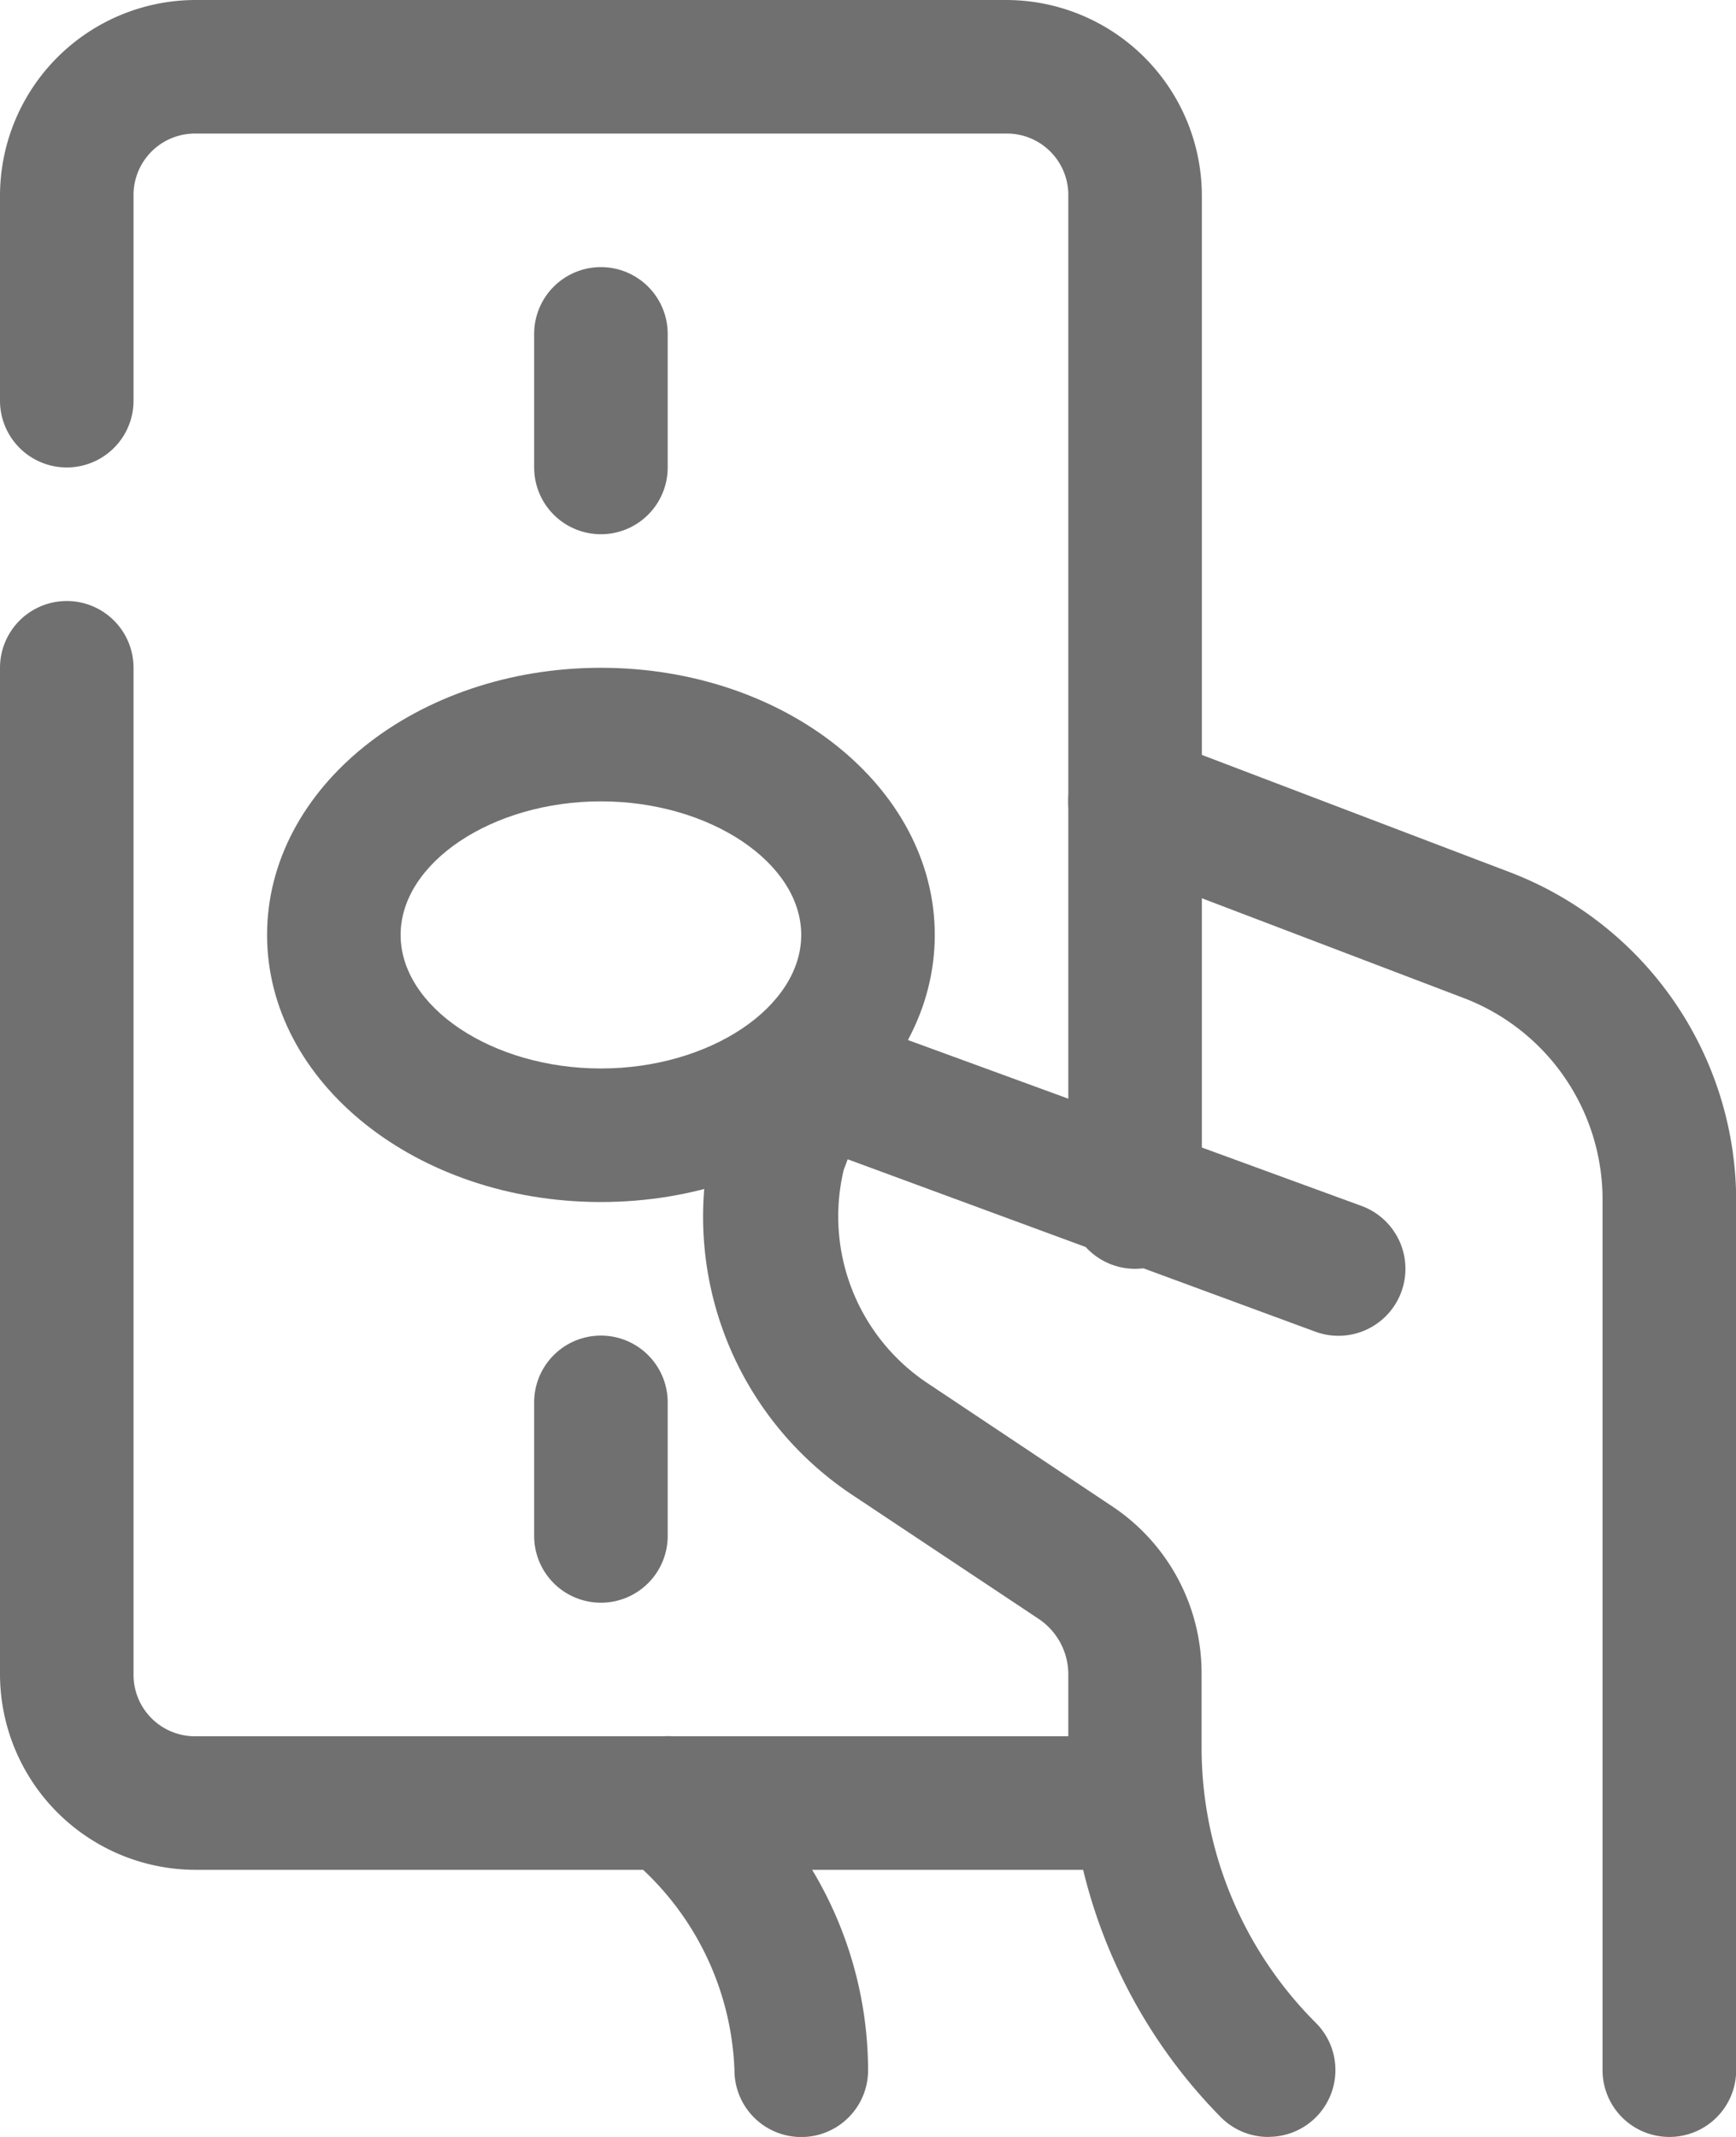
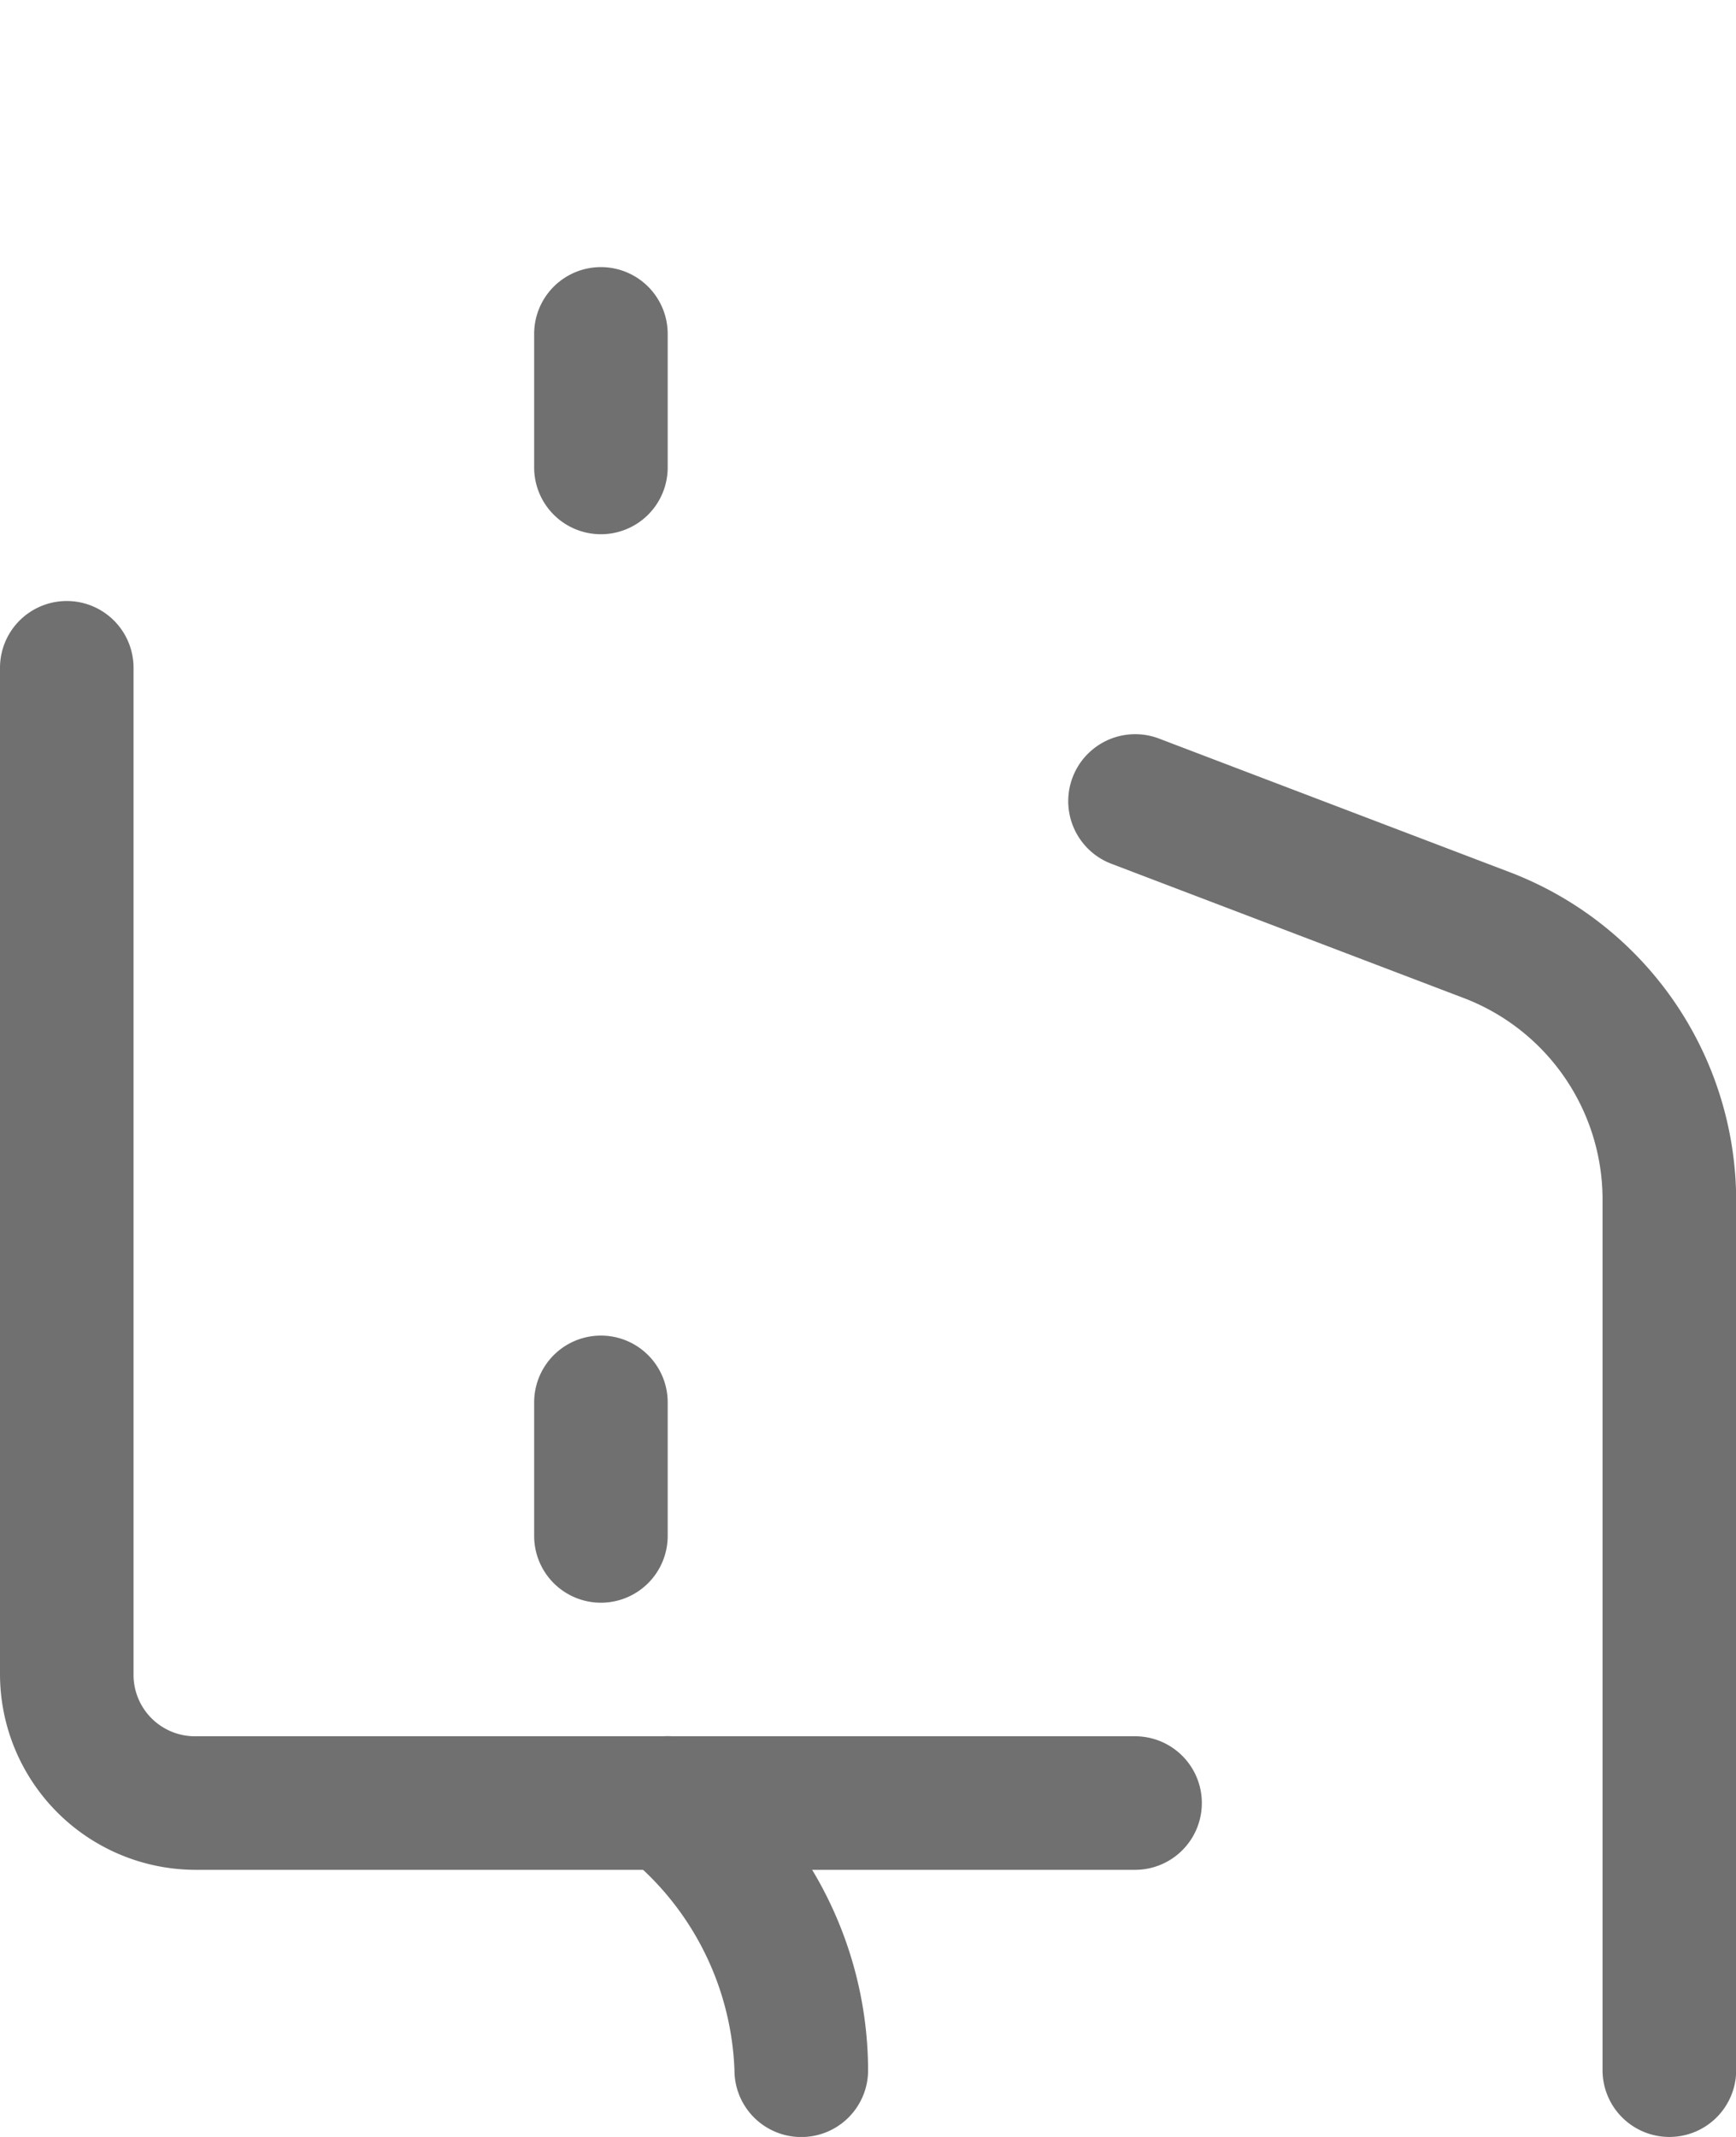
<svg xmlns="http://www.w3.org/2000/svg" width="19.5" height="24" viewBox="0 0 19.5 24">
  <g id="Pay" transform="translate(-3)">
    <path id="パス_15174" data-name="パス 15174" d="M14.249,30.5a.75.75,0,0,1-.75-.75,3.247,3.247,0,0,0-1.282-2.467.753.753,0,1,1,1.065-1.065l.435.443A4.388,4.388,0,0,1,15,29.749.75.75,0,0,1,14.249,30.5Z" transform="translate(-2.249 -6.499)" fill="#707070" />
    <path id="パス_15175" data-name="パス 15175" d="M25.749,26.747A.75.75,0,0,1,25,26v-9.8a2.423,2.423,0,0,0-1.575-2.25l-3.937-1.5a.752.752,0,1,1,.525-1.41l3.938,1.5a3.953,3.953,0,0,1,2.55,3.675V26A.75.75,0,0,1,25.749,26.747Z" transform="translate(-3.999 -2.747)" fill="#707070" />
    <path id="パス_15176" data-name="パス 15176" d="M15.75,23.25H5.2a2.2,2.2,0,0,1-2.2-2.2V9.75a.75.75,0,1,1,1.5,0v11.3a.69.69,0,0,0,.7.7H15.75a.75.75,0,1,1,0,1.5Z" transform="translate(0 -2.25)" fill="#707070" />
-     <path id="パス_15177" data-name="パス 15177" d="M15.75,14.25A.75.75,0,0,1,15,13.5V2.2a.69.69,0,0,0-.7-.7H5.2a.69.69,0,0,0-.7.7V4.5A.75.75,0,1,1,3,4.5V2.2A2.2,2.2,0,0,1,5.2,0h9.1a2.2,2.2,0,0,1,2.2,2.2V13.5A.75.75,0,0,1,15.75,14.25Z" transform="translate(0 0)" fill="#707070" />
-     <path id="パス_15178" data-name="パス 15178" d="M10.75,16C8.68,16,7,14.657,7,13s1.68-3,3.75-3,3.75,1.342,3.75,3S12.82,16,10.75,16Zm0-4.5c-1.222,0-2.25.69-2.25,1.5s1.028,1.5,2.25,1.5S13,13.81,13,13,11.972,11.5,10.75,11.5Z" transform="translate(-1 -2.5)" fill="#707070" />
    <path id="パス_15179" data-name="パス 15179" d="M11.75,7A.75.75,0,0,1,11,6.25V4.75a.75.75,0,0,1,1.5,0v1.5A.75.75,0,0,1,11.75,7Z" transform="translate(-2 -1)" fill="#707070" />
    <path id="パス_15180" data-name="パス 15180" d="M11.75,23a.75.75,0,0,1-.75-.75v-1.5a.75.75,0,1,1,1.5,0v1.5A.75.75,0,0,1,11.75,23Z" transform="translate(-2 -5)" fill="#707070" />
-     <path id="パス_15181" data-name="パス 15181" d="M19.883,27.838a.75.75,0,0,1-.533-.218,5.947,5.947,0,0,1-1.717-4.155v-.825a.75.75,0,0,0-.337-.623L15.2,20.623a3.75,3.75,0,0,1-1.567-3.99,1.5,1.5,0,0,1,2.047-1.17l5.25,1.92a.752.752,0,1,1-.525,1.41l-5.25-1.935-.045.12a2.25,2.25,0,0,0,.938,2.392l2.092,1.395a2.25,2.25,0,0,1,.99,1.875v.825a4.372,4.372,0,0,0,1.282,3.09.75.75,0,0,1-.532,1.282Z" transform="translate(-2.633 -3.838)" fill="#707070" />
  </g>
</svg>